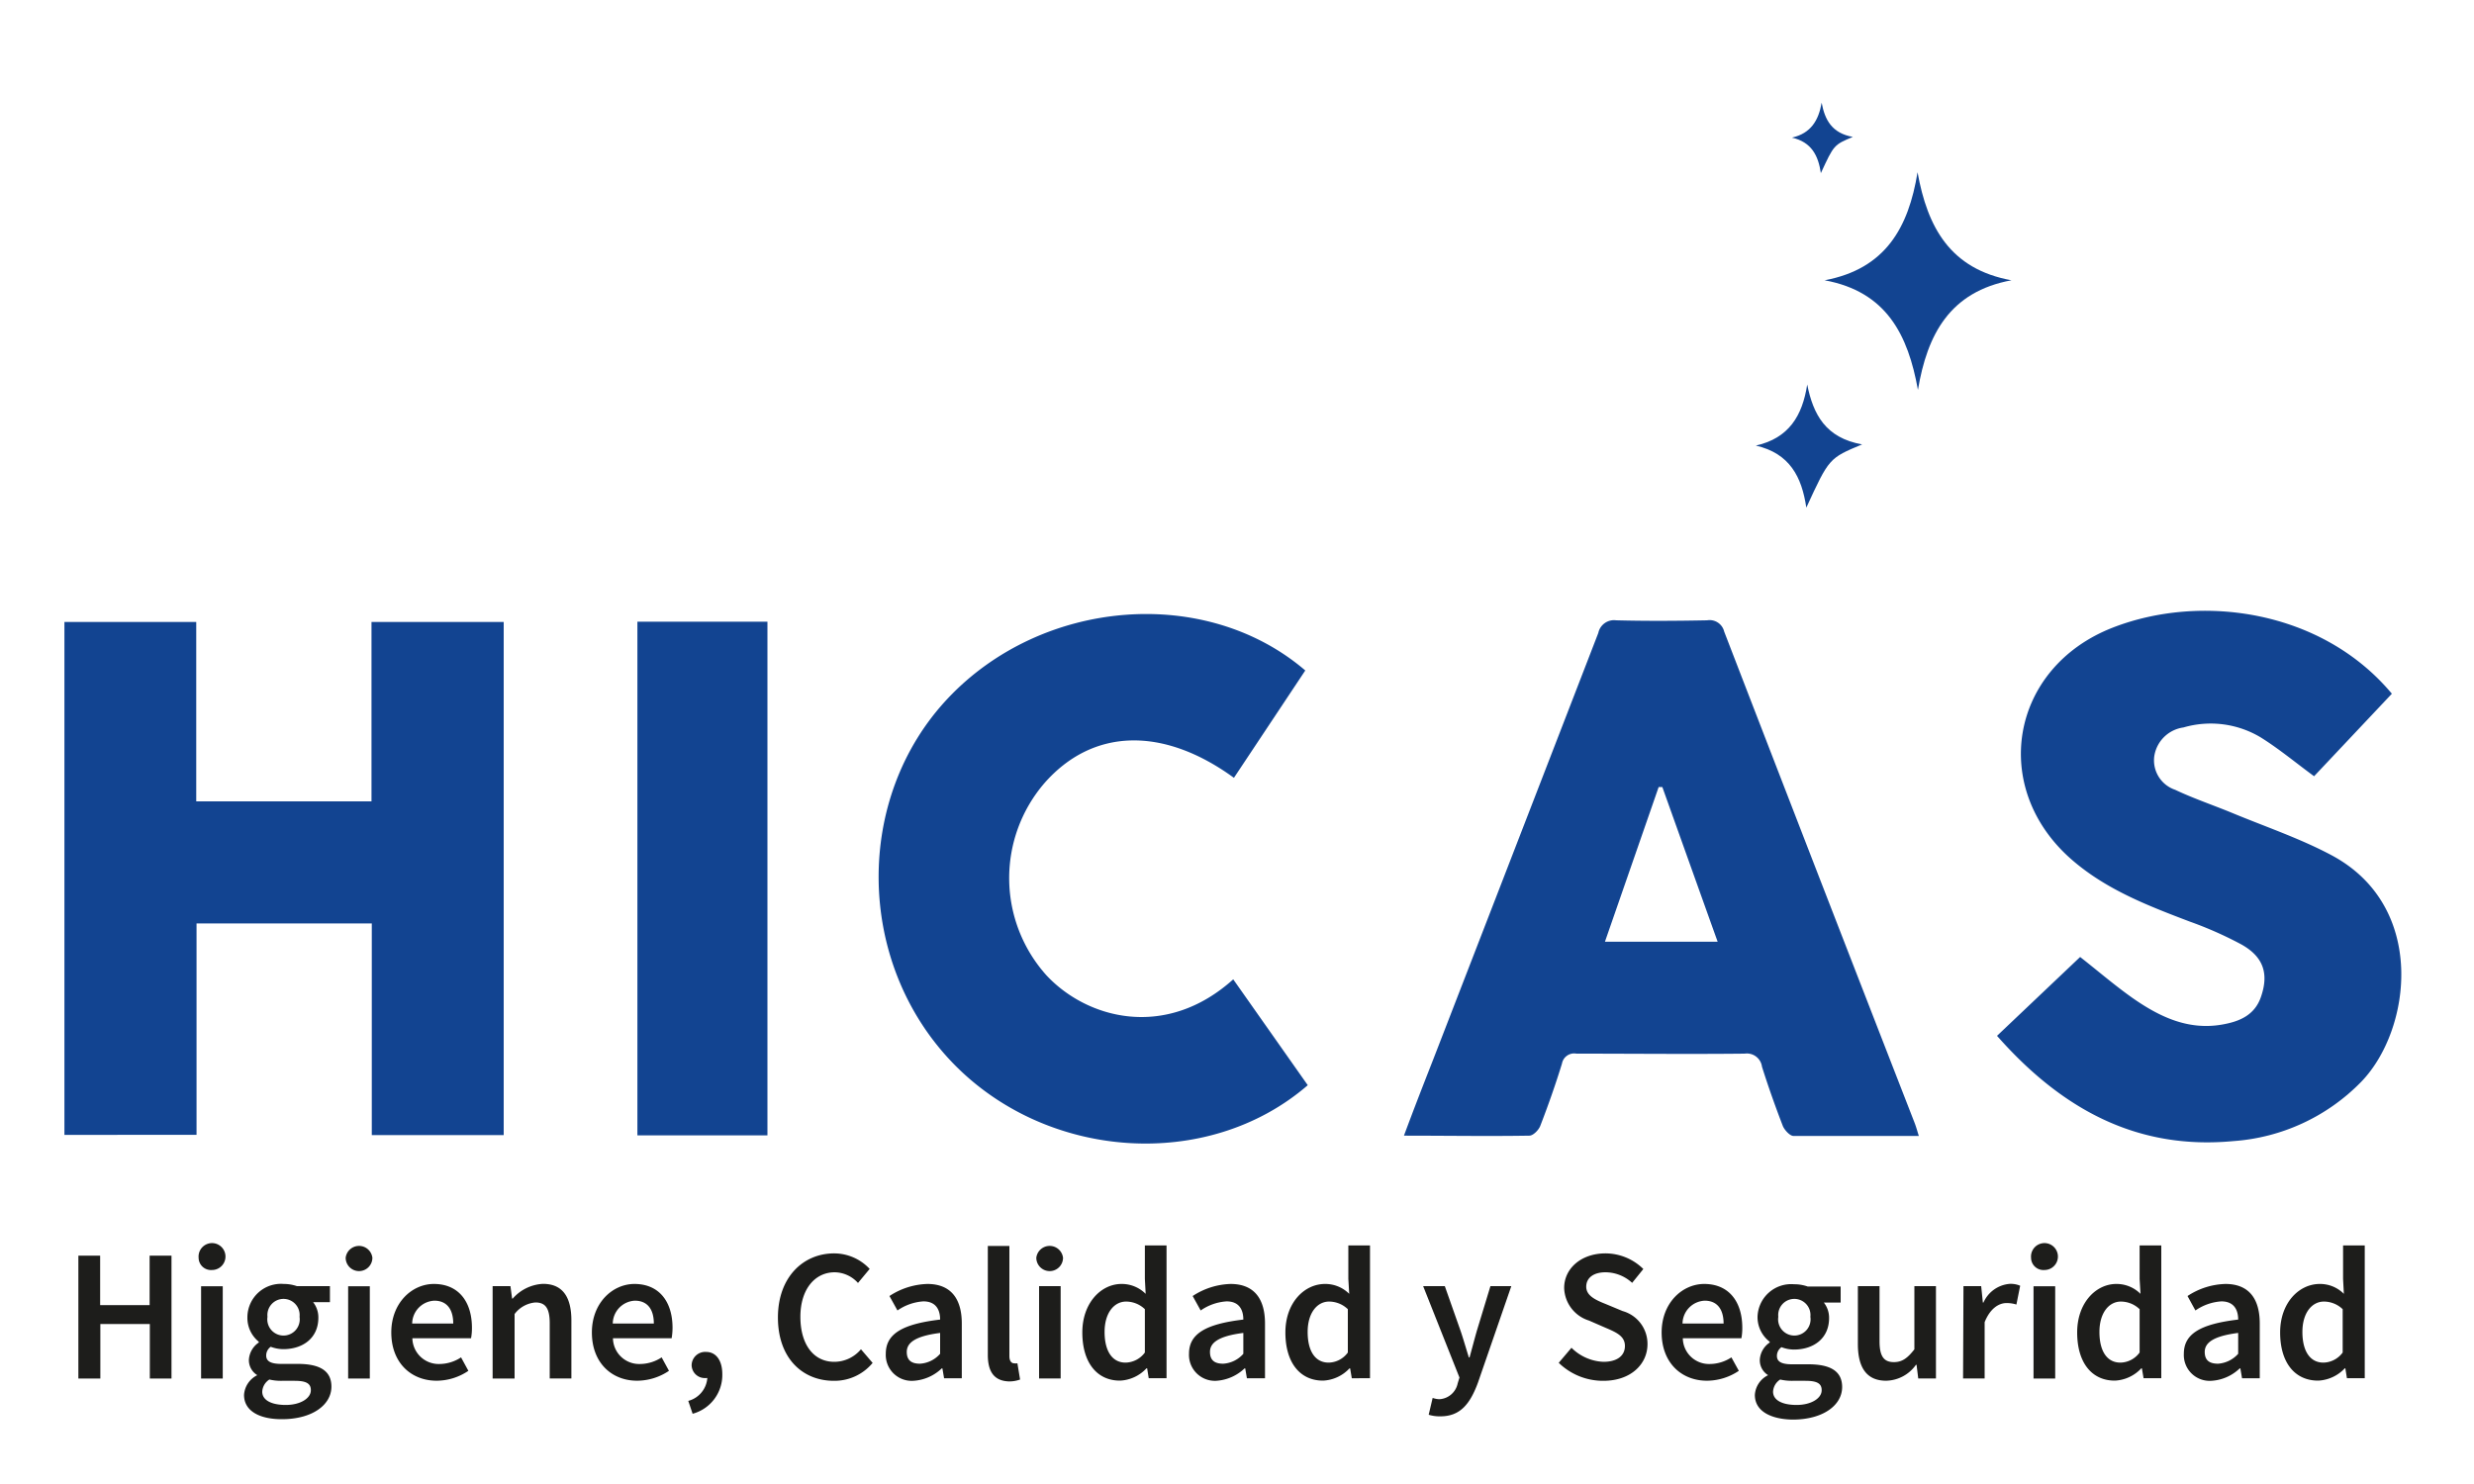
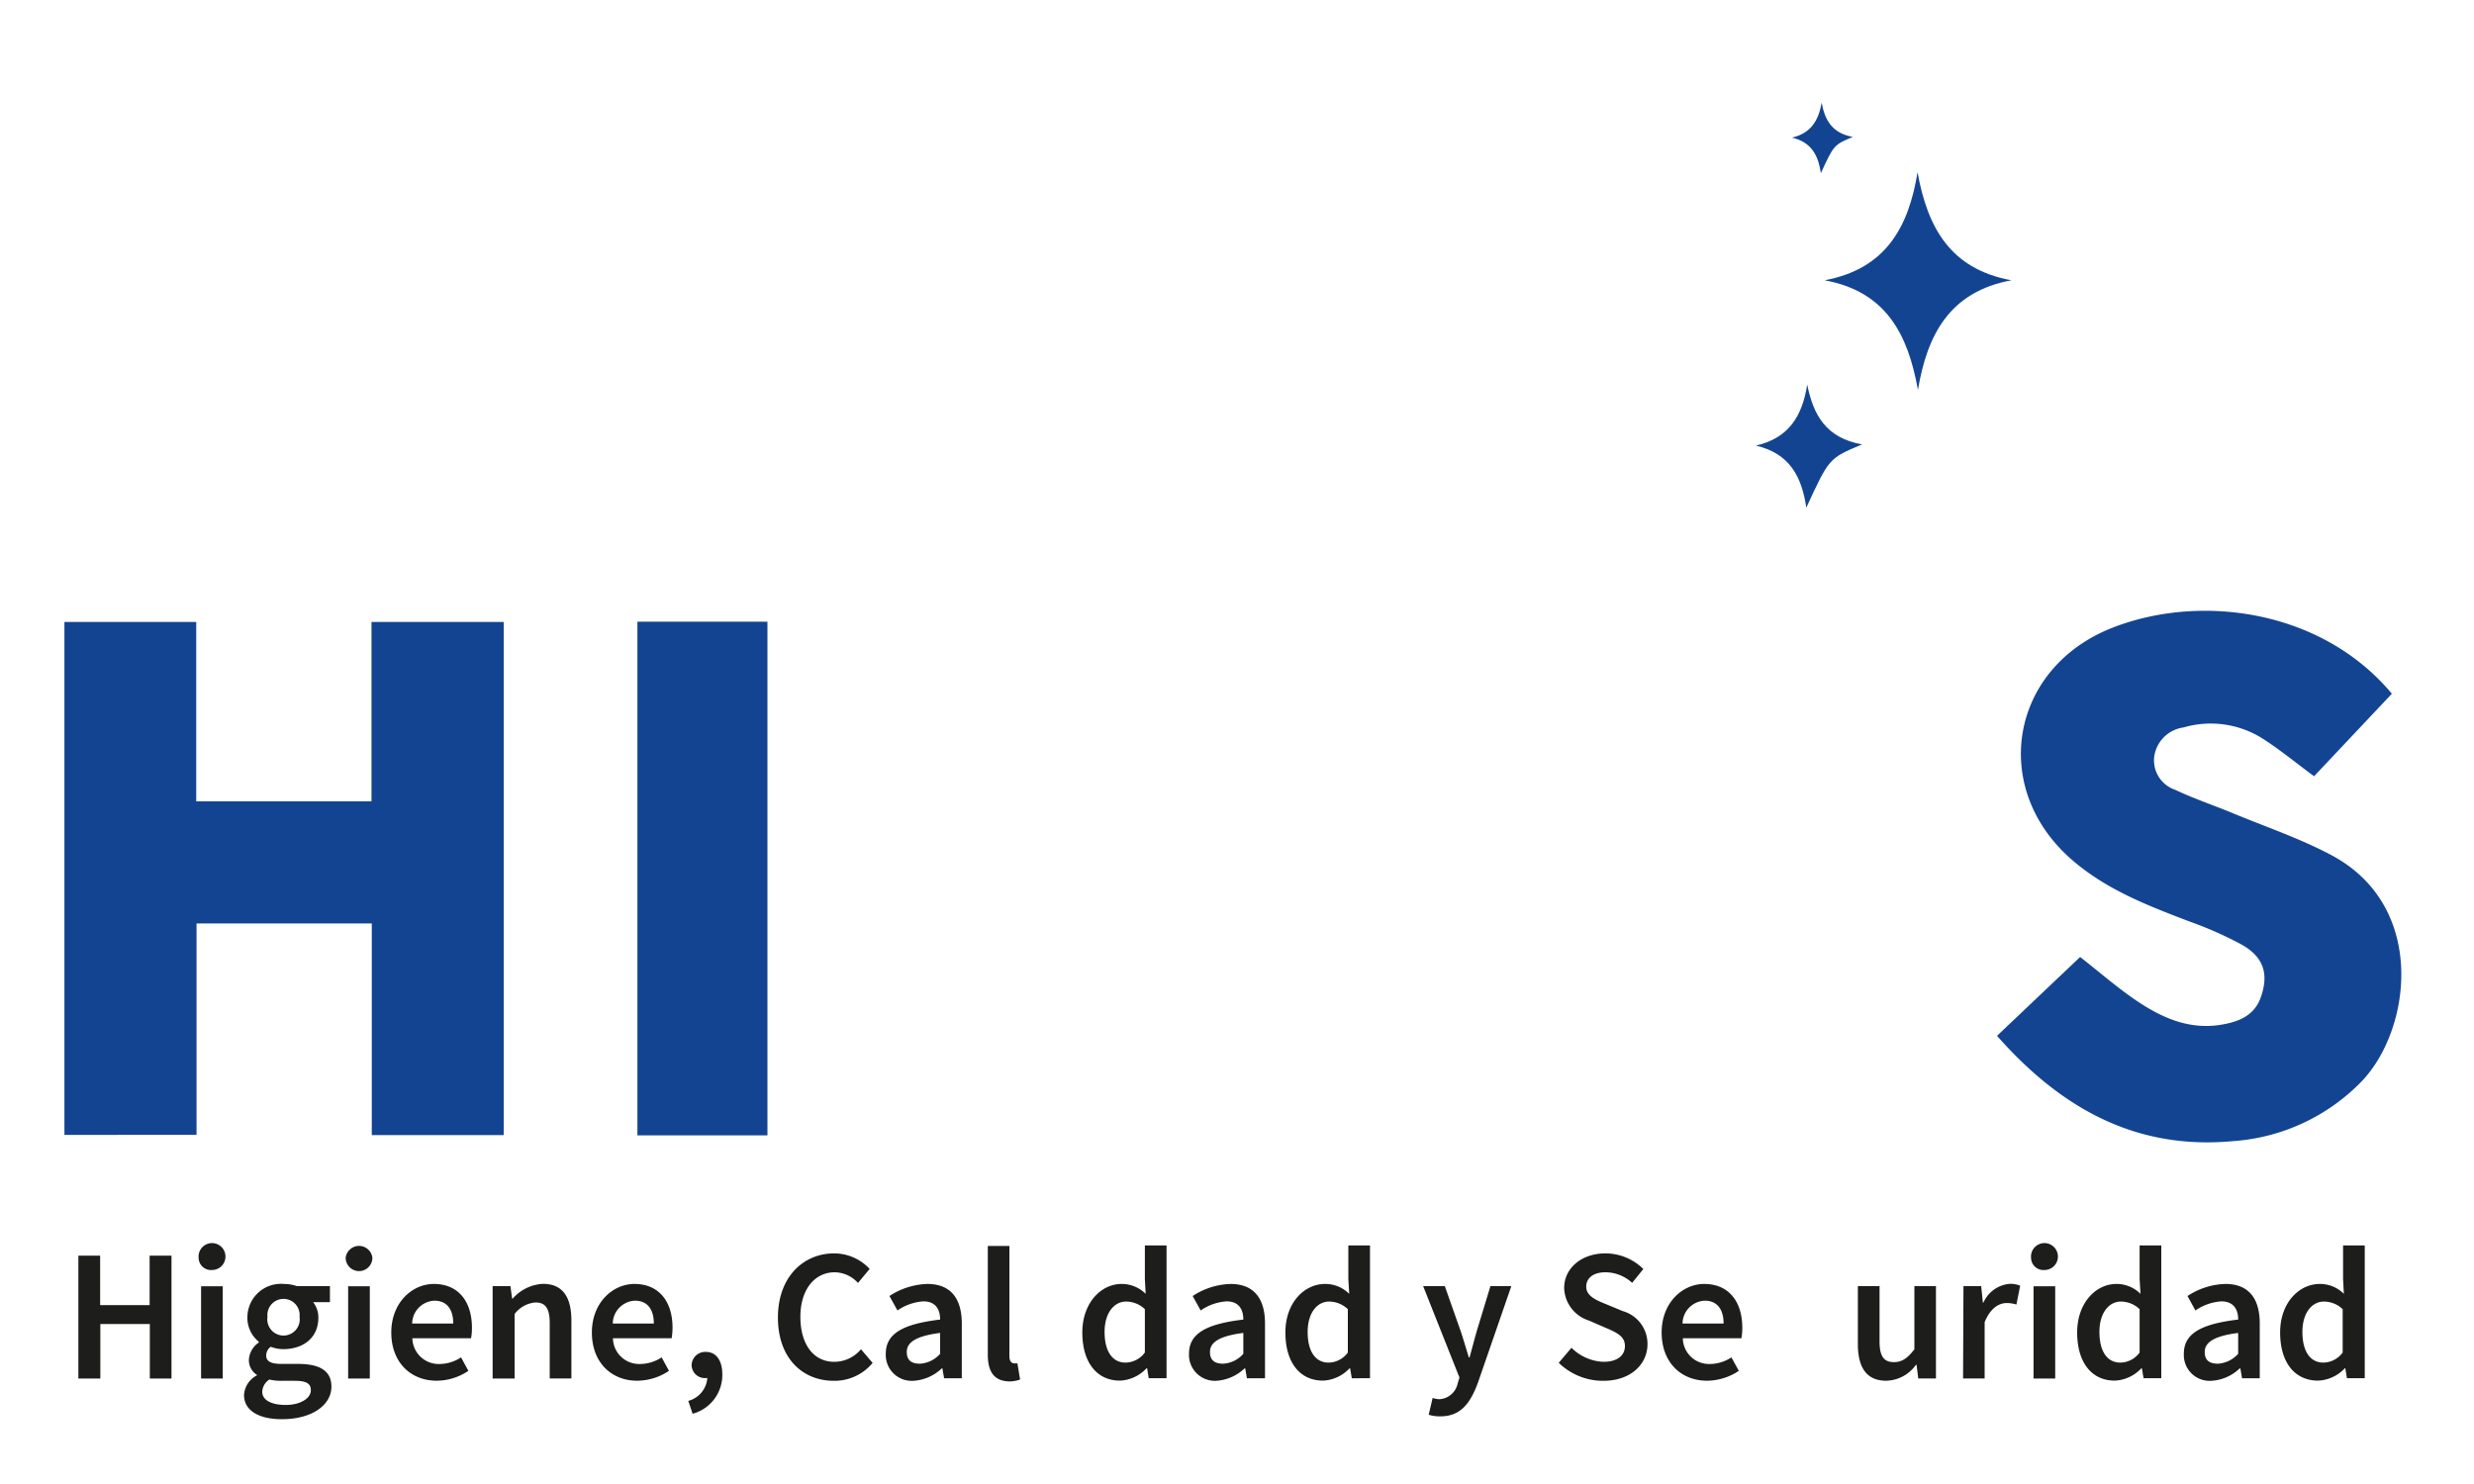
<svg xmlns="http://www.w3.org/2000/svg" id="Capa_1" data-name="Capa 1" viewBox="0 0 250 150">
  <defs>
    <style>.cls-1{fill:#124491;}.cls-2{fill:#1d1d1b;}</style>
  </defs>
  <path class="cls-1" d="M6.51,62.87H19.83V81H37.54V62.87H50.9v51.86H37.57V93.34H19.86v21.37H6.51Z" />
-   <path class="cls-1" d="M193.9,114.82c-4.32,0-8.49,0-12.66,0-.37,0-.91-.6-1.08-1-.77-2-1.48-4-2.11-6a1.54,1.54,0,0,0-1.75-1.32c-5.66.06-11.31,0-17,0a1.25,1.25,0,0,0-1.46,1c-.65,2.12-1.39,4.22-2.19,6.29-.16.43-.72,1-1.11,1-4.16.07-8.33,0-12.67,0,1-2.7,2-5.26,3-7.81q8.32-21.48,16.64-43a1.62,1.62,0,0,1,1.8-1.28c3.07.08,6.13.06,9.2,0a1.51,1.51,0,0,1,1.72,1.14q9.57,24.81,19.22,49.6C193.63,113.89,193.73,114.29,193.9,114.82ZM162.18,95.19h11.39c-1.91-5.33-3.75-10.49-5.59-15.64l-.37,0Z" />
  <path class="cls-1" d="M210.2,96.73c1.81,1.42,3.49,2.87,5.29,4.14,2.69,1.88,5.58,3.28,9,2.7,1.78-.3,3.37-.94,4-2.86.78-2.3.24-4-2-5.25a38.25,38.25,0,0,0-5.19-2.3c-4.21-1.6-8.4-3.21-11.87-6.2-8.44-7.26-6.32-19.47,4.06-23.52,8.93-3.48,21.13-1.8,28.21,6.68l-7.86,8.34c-1.84-1.35-3.54-2.77-5.4-3.93a9.82,9.82,0,0,0-7.8-1,3.46,3.46,0,0,0-2.95,2.92,3.14,3.14,0,0,0,2.11,3.38c1.9.9,3.91,1.57,5.86,2.38,3.31,1.37,6.73,2.53,9.88,4.2,9.76,5.15,8.15,17.68,3.07,22.93a20,20,0,0,1-12.93,6c-9.85.93-17.43-3.33-23.88-10.64Z" />
-   <path class="cls-1" d="M131.9,67.77l-7.21,10.85c-7.21-5.25-14.31-5-19.16.55a14.71,14.71,0,0,0,.22,19.42c4.14,4.43,12.07,6.52,18.87.4l7.53,10.7c-10.1,8.74-26.48,7.62-36-2.38-9.68-10.17-9.84-26.7-.34-36.75S121.8,59.12,131.9,67.77Z" />
  <path class="cls-1" d="M64.41,62.84H77.55v51.92H64.41Z" />
  <path class="cls-1" d="M193.77,17.41c1,5.55,3.28,9.79,9.49,10.92-6.24,1.15-8.51,5.48-9.45,11.08-1-5.56-3.17-9.93-9.43-11.08C190.54,27.18,192.86,23,193.77,17.41Z" />
  <path class="cls-1" d="M188.17,44.92c-3.34,1.39-3.34,1.39-5.64,6.39-.46-3.11-1.67-5.48-5.1-6.27,3.33-.75,4.7-3,5.19-6.17C183.23,41.89,184.47,44.26,188.17,44.92Z" />
  <path class="cls-1" d="M187.23,13.84c-1.91.8-1.91.8-3.23,3.66-.26-1.78-.95-3.14-2.92-3.59,1.91-.43,2.69-1.74,3-3.53C184.4,12.11,185.11,13.46,187.23,13.84Z" />
  <path class="cls-2" d="M7.92,126.92h2.2v5h5v-5h2.21v12.42H15.14v-5.51h-5v5.51H7.92Z" />
  <path class="cls-2" d="M20.07,127.13a1.36,1.36,0,1,1,1.35,1.24A1.25,1.25,0,0,1,20.07,127.13Zm.25,2.88h2.19v9.33H20.32Z" />
  <path class="cls-2" d="M24.66,141A2.39,2.39,0,0,1,26,139V139a1.78,1.78,0,0,1-.85-1.56,2.27,2.27,0,0,1,1-1.74v-.08A3.1,3.1,0,0,1,25,133.13a3.39,3.39,0,0,1,3.68-3.35A4.06,4.06,0,0,1,30,130h3.34v1.62h-1.7a2.48,2.48,0,0,1,.53,1.57c0,2.07-1.57,3.18-3.55,3.18a3.64,3.64,0,0,1-1.26-.24,1.07,1.07,0,0,0-.46.89c0,.52.38.84,1.51.84h1.67c2.23,0,3.41.69,3.41,2.3,0,1.84-1.93,3.29-5,3.29C26.32,143.46,24.66,142.67,24.66,141Zm6.75-.5c0-.72-.58-.93-1.65-.93H28.48a5.14,5.14,0,0,1-1.26-.13,1.55,1.55,0,0,0-.72,1.23c0,.85.91,1.34,2.38,1.34S31.41,141.34,31.41,140.53Zm-1.14-7.4a1.63,1.63,0,1,0-3.24,0,1.64,1.64,0,1,0,3.24,0Z" />
  <path class="cls-2" d="M34.93,127.13a1.36,1.36,0,0,1,2.7,0,1.35,1.35,0,0,1-2.7,0Zm.25,2.88h2.19v9.33H35.18Z" />
  <path class="cls-2" d="M39.54,134.68c0-3,2.1-4.9,4.3-4.9,2.52,0,3.85,1.82,3.85,4.43a5.56,5.56,0,0,1-.09,1.06H41.67a2.66,2.66,0,0,0,2.75,2.6,4,4,0,0,0,2.17-.67l.74,1.36a5.75,5.75,0,0,1-3.19,1C41.56,139.57,39.54,137.76,39.54,134.68Zm6.26-.9c0-1.43-.64-2.31-1.91-2.31a2.35,2.35,0,0,0-2.24,2.31Z" />
  <path class="cls-2" d="M49.78,130h1.8l.17,1.26h.06a4.35,4.35,0,0,1,3.06-1.49c2,0,2.87,1.35,2.87,3.71v5.85H55.55v-5.57c0-1.54-.44-2.11-1.45-2.11A2.94,2.94,0,0,0,52,132.82v6.52H49.78Z" />
  <path class="cls-2" d="M59.81,134.68c0-3,2.1-4.9,4.3-4.9,2.52,0,3.85,1.82,3.85,4.43a6.53,6.53,0,0,1-.09,1.06H61.94a2.65,2.65,0,0,0,2.75,2.6,4,4,0,0,0,2.17-.67l.74,1.36a5.79,5.79,0,0,1-3.2,1C61.83,139.57,59.81,137.76,59.81,134.68Zm6.26-.9c0-1.43-.64-2.31-1.92-2.31a2.35,2.35,0,0,0-2.23,2.31Z" />
  <path class="cls-2" d="M69.55,141.6a2.6,2.6,0,0,0,1.93-2.36l-.11-1.64.84,1.36a1.23,1.23,0,0,1-.9.33A1.33,1.33,0,0,1,69.89,138a1.37,1.37,0,0,1,1.46-1.35c1,0,1.64.85,1.64,2.25a4.06,4.06,0,0,1-3,4Z" />
  <path class="cls-2" d="M78.61,133.17c0-4.07,2.55-6.48,5.69-6.48a4.92,4.92,0,0,1,3.58,1.57l-1.18,1.42a3.22,3.22,0,0,0-2.35-1.08c-2,0-3.47,1.71-3.47,4.5s1.33,4.55,3.42,4.55A3.51,3.51,0,0,0,87,136.38l1.18,1.38a5,5,0,0,1-3.92,1.81C81.09,139.57,78.61,137.28,78.61,133.17Z" />
  <path class="cls-2" d="M89.51,136.83c0-2,1.66-3,5.49-3.45,0-1-.43-1.84-1.69-1.84a5.15,5.15,0,0,0-2.62.92L89.88,131a7.34,7.34,0,0,1,3.83-1.22c2.33,0,3.48,1.44,3.48,4v5.53H95.4l-.17-1h-.06a4.53,4.53,0,0,1-2.9,1.26A2.62,2.62,0,0,1,89.51,136.83Zm5.49,0v-2.1c-2.53.32-3.37,1-3.37,1.92s.56,1.19,1.34,1.19A2.94,2.94,0,0,0,95,136.84Z" />
  <path class="cls-2" d="M99.82,136.94v-11H102v11.13c0,.54.24.73.47.73a1.21,1.21,0,0,0,.34,0l.27,1.64a3.16,3.16,0,0,1-1.15.19C100.39,139.57,99.82,138.56,99.82,136.94Z" />
-   <path class="cls-2" d="M104.72,127.13a1.36,1.36,0,0,1,2.7,0,1.35,1.35,0,0,1-2.7,0ZM105,130h2.18v9.33H105Z" />
  <path class="cls-2" d="M109.37,134.68c0-3,1.91-4.9,3.95-4.9a3.4,3.4,0,0,1,2.45,1l-.08-1.51v-3.38h2.19v13.42h-1.8l-.16-1h-.07a3.89,3.89,0,0,1-2.65,1.24C110.88,139.57,109.37,137.76,109.37,134.68Zm6.32,2v-4.35a2.75,2.75,0,0,0-1.9-.77c-1.19,0-2.17,1.12-2.17,3.07s.78,3.1,2.12,3.1A2.48,2.48,0,0,0,115.69,136.71Z" />
  <path class="cls-2" d="M120.15,136.83c0-2,1.66-3,5.49-3.45,0-1-.43-1.84-1.69-1.84a5.15,5.15,0,0,0-2.62.92l-.81-1.46a7.34,7.34,0,0,1,3.83-1.22c2.33,0,3.48,1.44,3.48,4v5.53H126l-.17-1h-.06a4.56,4.56,0,0,1-2.9,1.26A2.62,2.62,0,0,1,120.15,136.83Zm5.49,0v-2.1c-2.53.32-3.37,1-3.37,1.92s.56,1.19,1.34,1.19A2.94,2.94,0,0,0,125.64,136.84Z" />
  <path class="cls-2" d="M129.89,134.68c0-3,1.91-4.9,4-4.9a3.41,3.41,0,0,1,2.45,1l-.09-1.51v-3.38h2.19v13.42H136.6l-.17-1h-.06a3.91,3.91,0,0,1-2.65,1.24C131.39,139.57,129.89,137.76,129.89,134.68Zm6.31,2v-4.35a2.75,2.75,0,0,0-1.9-.77c-1.18,0-2.16,1.12-2.16,3.07s.77,3.1,2.12,3.1A2.45,2.45,0,0,0,136.2,136.71Z" />
  <path class="cls-2" d="M144.37,143l.4-1.7a2.34,2.34,0,0,0,.67.13,2,2,0,0,0,1.86-1.6l.18-.59L143.81,130H146l1.61,4.57c.28.83.54,1.75.82,2.64h.07c.24-.87.48-1.79.72-2.64l1.39-4.57h2.11l-3.37,9.75c-.78,2.11-1.76,3.41-3.79,3.41A3.76,3.76,0,0,1,144.37,143Z" />
  <path class="cls-2" d="M157.51,137.75l1.29-1.52a4.84,4.84,0,0,0,3.23,1.42c1.4,0,2.17-.63,2.17-1.6s-.8-1.35-1.93-1.83l-1.7-.74a3.56,3.56,0,0,1-2.51-3.29c0-2,1.75-3.5,4.17-3.5a5.46,5.46,0,0,1,3.83,1.58l-1.13,1.4a4,4,0,0,0-2.7-1.07c-1.18,0-1.94.55-1.94,1.46s.94,1.34,2,1.76l1.68.7a3.44,3.44,0,0,1,2.51,3.35c0,2-1.67,3.7-4.46,3.7A6.41,6.41,0,0,1,157.51,137.75Z" />
  <path class="cls-2" d="M167.91,134.68c0-3,2.1-4.9,4.3-4.9,2.52,0,3.85,1.82,3.85,4.43a5.56,5.56,0,0,1-.09,1.06h-5.92a2.65,2.65,0,0,0,2.75,2.6,4,4,0,0,0,2.16-.67l.75,1.36a5.81,5.81,0,0,1-3.2,1C169.93,139.57,167.91,137.76,167.91,134.68Zm6.26-.9c0-1.43-.64-2.31-1.91-2.31a2.35,2.35,0,0,0-2.24,2.31Z" />
-   <path class="cls-2" d="M177.33,141a2.38,2.38,0,0,1,1.34-2V139a1.77,1.77,0,0,1-.84-1.56,2.26,2.26,0,0,1,1-1.74v-.08a3.13,3.13,0,0,1-1.23-2.46,3.4,3.4,0,0,1,3.69-3.35,4.06,4.06,0,0,1,1.38.23H186v1.62h-1.7a2.48,2.48,0,0,1,.53,1.57c0,2.07-1.58,3.18-3.55,3.18a3.56,3.56,0,0,1-1.26-.24,1.07,1.07,0,0,0-.46.89c0,.52.38.84,1.51.84h1.66c2.23,0,3.42.69,3.42,2.3,0,1.84-1.93,3.29-5,3.29C179,143.46,177.33,142.67,177.33,141Zm6.75-.5c0-.72-.58-.93-1.65-.93h-1.28a5.14,5.14,0,0,1-1.26-.13,1.55,1.55,0,0,0-.72,1.23c0,.85.91,1.34,2.38,1.34S184.08,141.34,184.08,140.53Zm-1.14-7.4a1.63,1.63,0,1,0-3.24,0,1.64,1.64,0,1,0,3.24,0Z" />
  <path class="cls-2" d="M187.74,135.86V130h2.19v5.57c0,1.53.44,2.11,1.45,2.11.82,0,1.36-.38,2.07-1.29V130h2.18v9.33h-1.79l-.17-1.38h-.06a3.78,3.78,0,0,1-3,1.61C188.61,139.57,187.74,138.21,187.74,135.86Z" />
  <path class="cls-2" d="M198.41,130h1.79l.17,1.66h.06a3.18,3.18,0,0,1,2.65-1.89,2.42,2.42,0,0,1,1.06.19l-.38,1.9a3.22,3.22,0,0,0-1-.15c-.75,0-1.64.51-2.21,1.93v5.69h-2.18Z" />
  <path class="cls-2" d="M205.24,127.13a1.36,1.36,0,1,1,1.35,1.24A1.25,1.25,0,0,1,205.24,127.13Zm.25,2.88h2.19v9.33h-2.19Z" />
  <path class="cls-2" d="M209.9,134.68c0-3,1.9-4.9,3.95-4.9a3.41,3.41,0,0,1,2.45,1l-.09-1.51v-3.38h2.19v13.42h-1.79l-.17-1h-.06a3.91,3.91,0,0,1-2.65,1.24C211.4,139.57,209.9,137.76,209.9,134.68Zm6.31,2v-4.35a2.75,2.75,0,0,0-1.9-.77c-1.18,0-2.16,1.12-2.16,3.07s.77,3.1,2.12,3.1A2.45,2.45,0,0,0,216.21,136.71Z" />
  <path class="cls-2" d="M220.68,136.83c0-2,1.66-3,5.49-3.45,0-1-.44-1.84-1.7-1.84a5.18,5.18,0,0,0-2.62.92l-.8-1.46a7.28,7.28,0,0,1,3.83-1.22c2.33,0,3.47,1.44,3.47,4v5.53h-1.79l-.17-1h-.06a4.51,4.51,0,0,1-2.89,1.26A2.61,2.61,0,0,1,220.68,136.83Zm5.49,0v-2.1c-2.53.32-3.38,1-3.38,1.92s.56,1.19,1.35,1.19A3,3,0,0,0,226.17,136.84Z" />
  <path class="cls-2" d="M230.41,134.68c0-3,1.91-4.9,4-4.9a3.39,3.39,0,0,1,2.44,1l-.08-1.51v-3.38h2.19v13.42h-1.8l-.16-1h-.06a3.94,3.94,0,0,1-2.66,1.24C231.92,139.57,230.41,137.76,230.41,134.68Zm6.32,2v-4.35a2.75,2.75,0,0,0-1.9-.77c-1.19,0-2.17,1.12-2.17,3.07s.78,3.1,2.12,3.1A2.47,2.47,0,0,0,236.73,136.71Z" />
</svg>